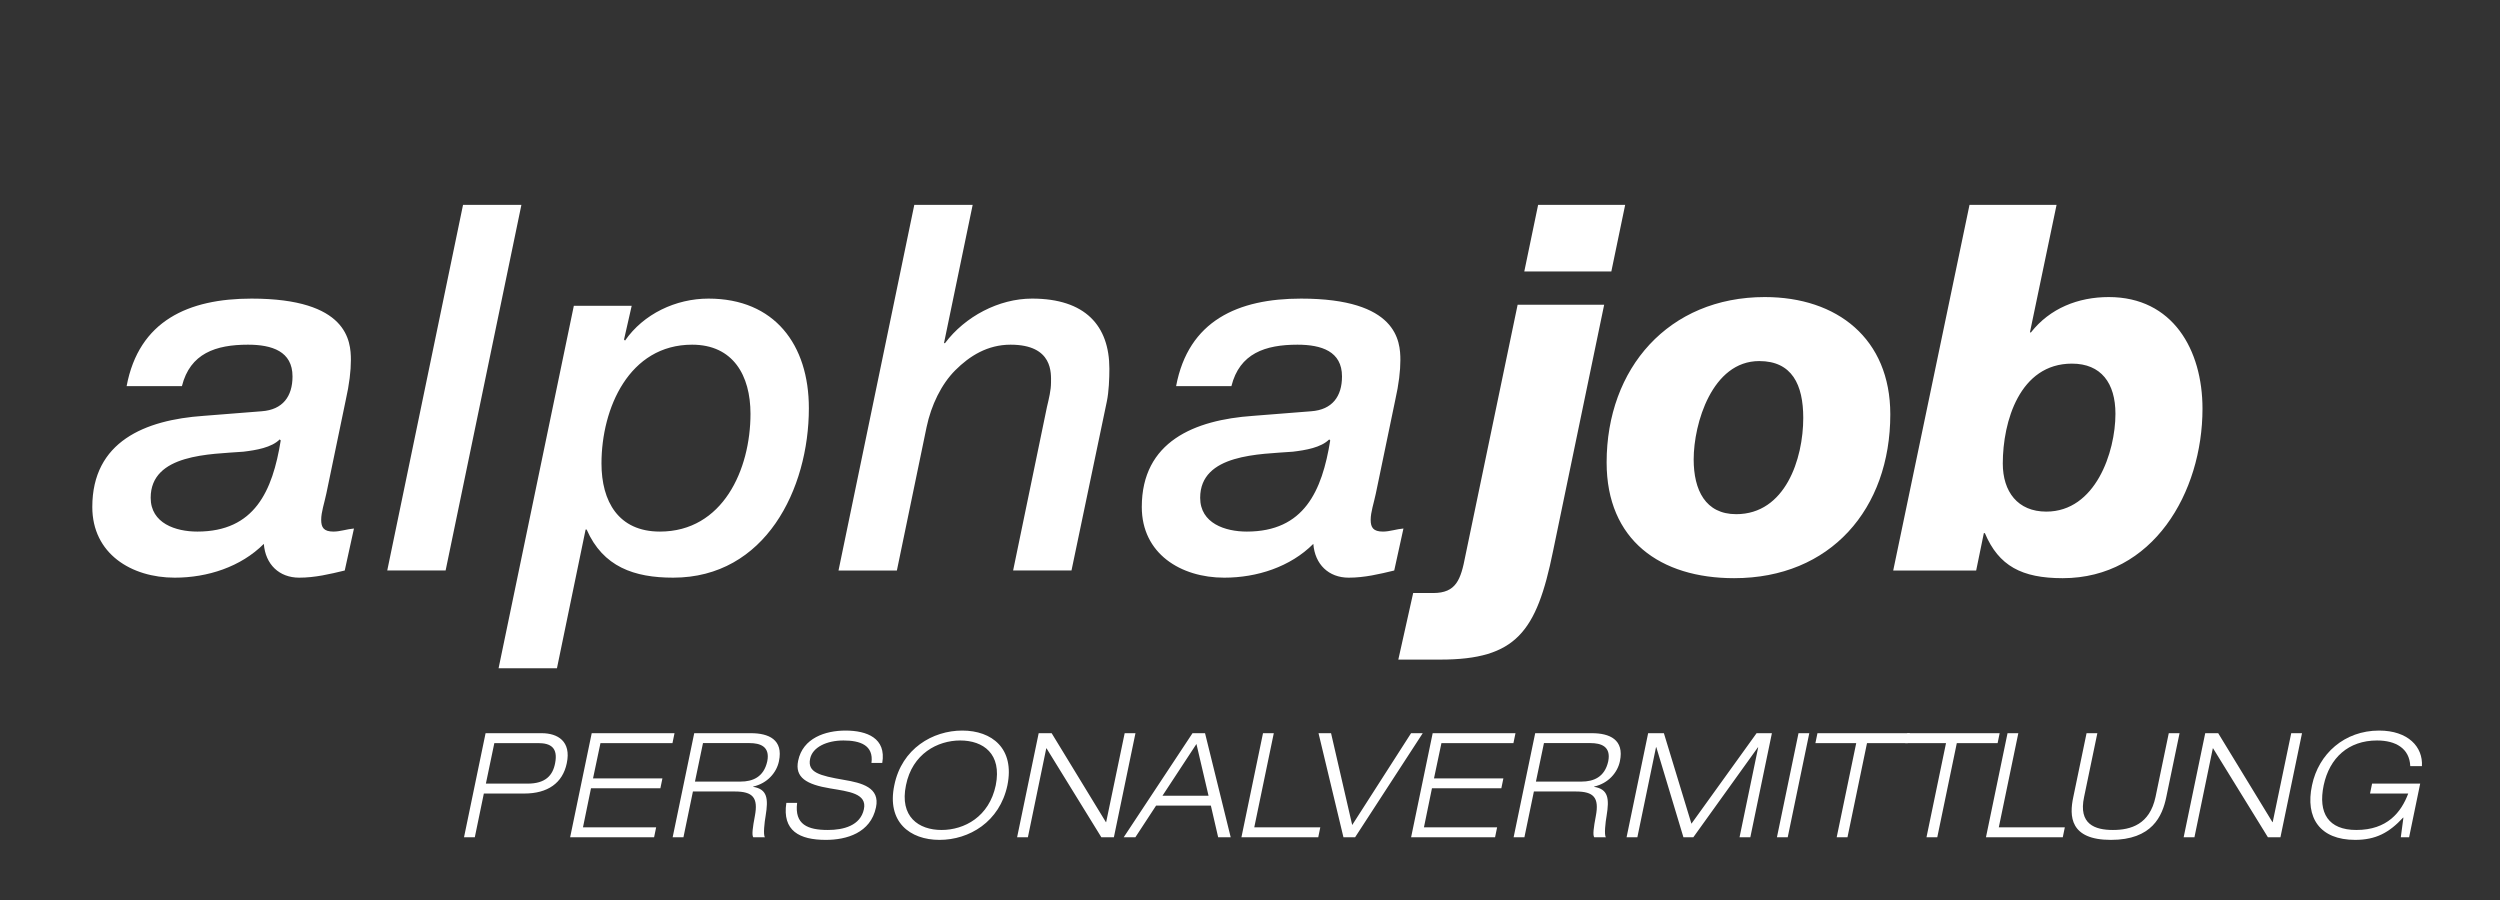
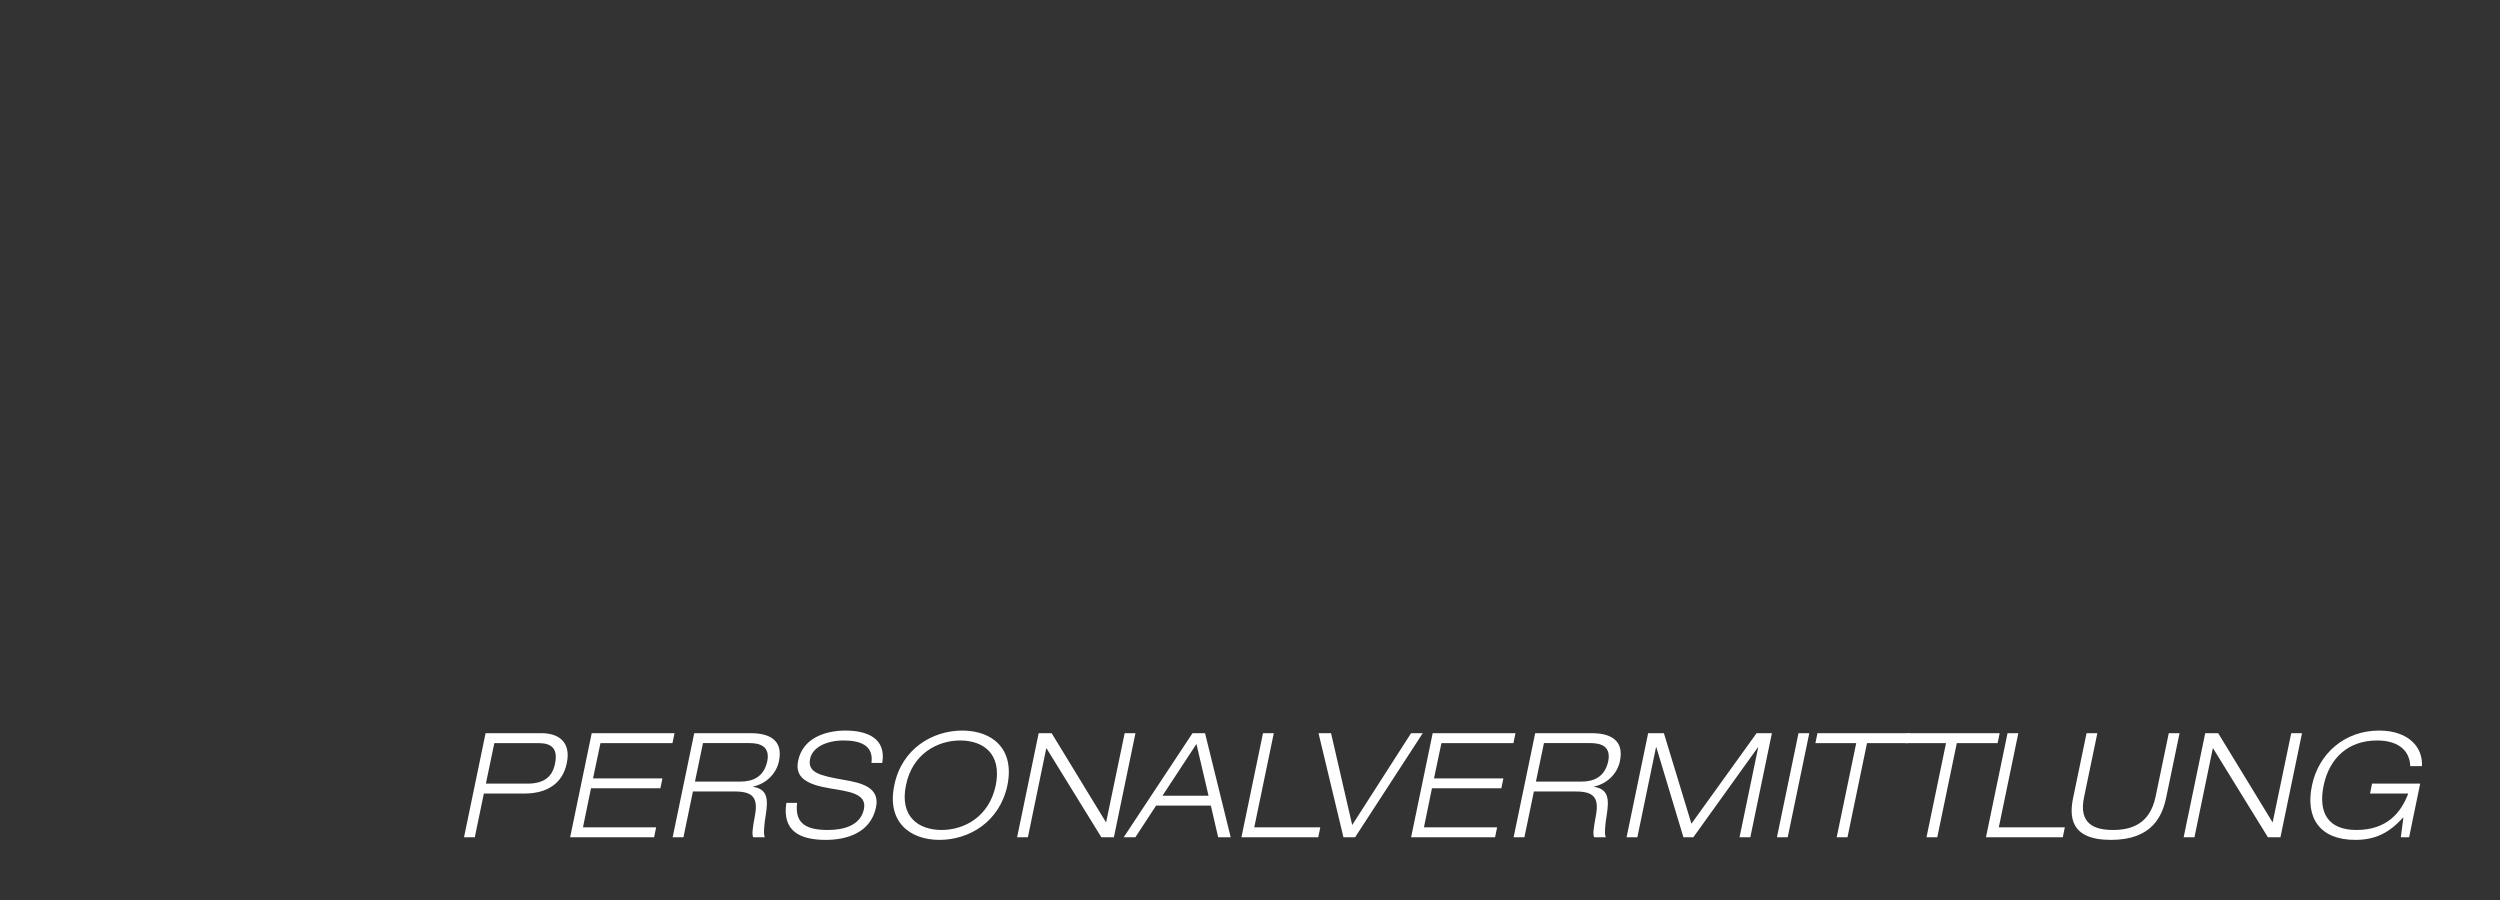
<svg xmlns="http://www.w3.org/2000/svg" width="676" height="243.4">
  <rect width="100%" height="100%" fill="#333333" stroke="none" />
  <g fill="#fff">
-     <path d="M88.234 133.494c-.554 2.631-1.385 4.984-1.385 7.062 0 2.076.692 3.184 3.323 3.184 1.8 0 3.738-.691 5.538-.83l-2.492 11.354c-4.015.969-8.03 1.938-12.323 1.938-5.4 0-9.138-3.6-9.554-9.139-6.23 6.232-15.23 9.139-24.091 9.139-11.769 0-22.292-6.508-22.292-19.107 0-17.723 14.261-23.537 30.045-24.645 5.4-.416 10.661-.832 15.784-1.246 5.677-.416 8.308-4.016 8.308-9.416 0-6.784-5.539-8.584-12.046-8.584-8.723 0-15.646 2.354-17.861 11.215H34.235c3.323-17.723 16.753-23.676 33.784-23.676 26.03 0 26.861 11.492 26.861 16.615 0 2.907-.416 6.507-1.385 10.799l-5.261 25.337zM53.342 143.74c15.507 0 20.354-10.938 22.569-24.645l-.277-.277c-2.215 2.215-6.369 2.906-9.831 3.322-8.861.693-25.061.555-25.061 12.461.001 6.924 6.785 9.139 12.6 9.139zM125.203 55.404h15.784l-20.492 98.859H104.71l20.493-98.859zM155.165 82.68h15.646l-2.077 9.139.277.277c4.984-7.2 13.707-11.354 22.568-11.354 17.861 0 27.138 12.461 27.138 29.629 0 21.877-11.769 45.83-36.691 45.83-10.523 0-18.969-2.906-23.399-13.016h-.277l-7.754 37.523h-15.784l20.353-98.028zm23.26 61.06c17.03 0 24.507-16.754 24.507-31.846 0-10.384-4.708-18.691-15.785-18.691-17.03 0-24.507 17.168-24.507 32.123.001 10.246 4.57 18.414 15.785 18.414zM247.224 55.404h15.785l-7.754 37.383h.277c5.4-7.199 14.538-12.045 23.538-12.045 14.399 0 20.907 7.338 20.907 18.969 0 2.631-.139 6.23-.692 8.861l-9.554 45.691h-15.784l9.138-44.168c.554-2.355 1.108-4.57 1.108-6.646 0-2.354.692-10.246-10.938-10.246-6.23 0-11.077 3.046-14.953 6.923-3.739 3.738-6.508 9.415-7.754 15.368l-8.031 38.77h-15.784l20.491-98.86zM372.015 133.494c-.554 2.631-1.385 4.984-1.385 7.062 0 2.076.692 3.184 3.323 3.184 1.8 0 3.738-.691 5.538-.83L377 154.264c-4.015.969-8.03 1.938-12.323 1.938-5.4 0-9.138-3.6-9.554-9.139-6.23 6.232-15.23 9.139-24.091 9.139-11.769 0-22.292-6.508-22.292-19.107 0-17.723 14.261-23.537 30.045-24.645 5.4-.416 10.661-.832 15.784-1.246 5.677-.416 8.308-4.016 8.308-9.416 0-6.784-5.539-8.584-12.046-8.584-8.723 0-15.646 2.354-17.861 11.215h-14.953c3.323-17.723 16.753-23.676 33.784-23.676 26.03 0 26.861 11.492 26.861 16.615 0 2.907-.416 6.507-1.385 10.799l-5.262 25.337zm-34.891 10.246c15.507 0 20.354-10.938 22.569-24.645l-.277-.277c-2.215 2.215-6.369 2.906-9.831 3.322-8.861.693-25.061.555-25.061 12.461 0 6.924 6.785 9.139 12.6 9.139zM382.123 160.355h5.399c6.232 0 7.478-3.6 8.724-10.107l14.121-67.845h23.4l-13.846 66.737c-4.432 21.738-9.969 29.215-30.461 29.215h-11.354l4.017-18zm53.582-86.951h-23.537l3.738-18h23.537l-3.738 18zM477.215 80.326c19.523 0 33.922 11.215 33.922 31.707 0 25.615-16.199 44.307-42.229 44.307-19.939 0-34.477-10.246-34.477-31.291.001-25.477 16.755-44.723 42.784-44.723zm-7.754 58.707c13.293 0 18.139-14.953 18.139-26.031 0-8.999-3.047-15.368-11.908-15.368-12.738 0-17.723 16.892-17.723 26.583 0 8.308 3.185 14.816 11.492 14.816zM532.555 55.404h23.539l-7.201 34.476h.277c5.123-6.507 12.738-9.554 21.047-9.554 17.307 0 25.338 14.262 25.338 30.184 0 22.707-13.432 45.83-37.801 45.83-11.076 0-17.307-3.322-21.045-12.184h-.277l-2.076 10.107h-22.43l20.629-98.859zm27.691 42.922c-14.121 0-18.691 15.646-18.691 27 0 7.615 4.016 13.014 11.77 13.014 13.291 0 18.691-16.061 18.691-26.445 0-8.307-3.877-13.569-11.77-13.569z" />
-   </g>
+     </g>
  <g fill="#fff">
    <path d="M131.302 198.255h15.175c4.296 0 8.04 2.167 6.778 8.119-1.104 5.36-5.163 8.197-11.469 8.197H130.83l-2.443 11.824h-2.917l5.832-28.14zm.079 13.637h11.272c4.848 0 6.818-2.207 7.449-5.518.827-4.218-1.222-5.439-4.572-5.439h-11.863l-2.286 10.957zM160.002 198.255h22.387l-.552 2.68h-19.47l-2.011 9.538h18.762l-.553 2.68h-18.761l-2.167 10.563h19.785l-.552 2.68h-22.702l5.834-28.141zM187.721 198.255h15.332c4.729 0 8.829 1.694 7.567 7.606-.631 3.035-3.113 5.951-6.937 6.818l-.04.079c3.863.631 4.139 3.192 3.39 7.804-.315 1.773-.709 5.202-.196 5.833h-3.153c-.434-.591-.158-2.641.434-5.754.945-4.967-.552-6.622-5.439-6.622h-11.312l-2.562 12.376h-2.917l5.833-28.14zm.197 13.085h12.336c3.232 0 6.268-1.183 7.213-5.479.828-4.099-2.049-4.927-4.769-4.927h-12.612l-2.168 10.406zM235.644 206.295c.63-4.809-3.074-6.069-7.567-6.069-4.533 0-8.396 1.812-9.026 4.966-.748 3.665 2.483 4.532 9.104 5.676 4.927.827 9.854 2.089 8.711 7.448-1.458 6.938-8.001 8.789-13.559 8.789-7.134 0-11.824-2.443-10.681-10.011h2.916c-.748 5.873 2.878 7.331 8.316 7.331 4.257 0 8.789-1.183 9.735-5.597.946-4.296-4.178-4.809-9.065-5.636-6.464-1.064-9.656-2.956-8.71-7.488 1.261-6.148 7.37-8.159 12.81-8.159 5.794 0 11.075 2.05 9.932 8.75h-2.916zM260.19 197.545c8.04 0 14.228 4.848 12.218 14.78-2.089 9.932-10.365 14.779-18.366 14.779s-14.308-4.848-12.219-14.779c2.01-9.932 10.405-14.78 18.367-14.78zm-5.597 26.88c6.188 0 12.888-3.587 14.661-12.1 1.695-8.514-3.39-12.1-9.616-12.1-6.109 0-12.968 3.586-14.662 12.1-1.773 8.513 3.429 12.1 9.617 12.1zM280.858 198.255h3.508l14.662 24.042h.078l5.006-24.042h2.917l-5.834 28.141h-3.39l-14.819-24.042h-.078l-4.967 24.042h-2.916l5.833-28.141zM327.42 217.843h-14.819l-5.597 8.553h-3.153l18.603-28.141h3.39l6.938 28.141h-3.39l-1.972-8.553zm-3.902-16.672l-9.184 13.992h12.455l-3.271-13.992zM341.517 198.255h2.917l-5.282 25.461h17.854l-.552 2.68h-20.771l5.834-28.141zM381.555 198.255h3.153l-18.288 28.141h-3.153l-6.739-28.141h3.39l5.715 24.83 15.922-24.83zM387.399 198.255h22.387l-.552 2.68h-19.47l-2.011 9.538h18.762l-.553 2.68h-18.761l-2.167 10.563h19.786l-.552 2.68h-22.703l5.834-28.141zM415.118 198.255h15.332c4.729 0 8.829 1.694 7.567 7.606-.631 3.035-3.113 5.951-6.937 6.818l-.04.079c3.863.631 4.139 3.192 3.39 7.804-.315 1.773-.709 5.202-.196 5.833h-3.153c-.434-.591-.158-2.641.434-5.754.945-4.967-.552-6.622-5.439-6.622h-11.312l-2.562 12.376h-2.917l5.833-28.14zm.197 13.085h12.336c3.232 0 6.268-1.183 7.213-5.479.828-4.099-2.049-4.927-4.769-4.927h-12.612l-2.168 10.406zM474.982 198.255h4.139l-5.833 28.141h-2.917l5.045-24.317h-.078l-17.461 24.317h-2.68l-7.331-24.357h-.079l-5.045 24.357h-2.916l5.833-28.141h4.257l7.449 24.476 17.617-24.476zM486.315 198.255h2.916l-5.833 28.141h-2.916l5.833-28.141zM501.923 200.935h-11.036l.552-2.68h24.988l-.552 2.68H504.84l-5.282 25.461h-2.916l5.281-25.461z" />
    <path d="M526.204 200.935h-11.036l.552-2.68h24.988l-.552 2.68h-11.035l-5.282 25.461h-2.916l5.281-25.461zM542.839 198.255h2.916l-5.281 25.461h17.854l-.552 2.68h-20.771l5.834-28.141zM585.766 215.518c-1.064 5.163-3.823 11.587-14.978 11.587-11.153 0-11.271-6.463-10.168-11.587l3.586-17.263h2.917l-3.587 17.263c-1.576 7.37 2.956 8.907 7.804 8.907 4.888 0 9.933-1.537 11.509-8.907l3.587-17.263h2.917l-3.587 17.263zM596.293 198.255h3.508l14.662 24.042h.078l5.006-24.042h2.917l-5.834 28.141h-3.39l-14.819-24.042h-.078l-4.967 24.042h-2.916l5.833-28.141zM649.883 221.074h-.078c-3.784 4.1-7.41 6.03-12.968 6.03-9.537 0-13.558-5.951-11.666-14.779 1.773-8.514 8.789-14.78 18.13-14.78 7.844 0 11.903 4.414 11.588 9.617h-3.153c-.196-4.77-3.901-6.937-8.986-6.937-7.725 0-12.849 4.689-14.425 12.1-1.577 7.567 1.301 12.1 8.828 12.1 8.396 0 12.14-4.809 14.031-9.854h-10.326l.552-2.68h13.007l-2.996 14.504h-2.246l.708-5.321z" />
  </g>
</svg>